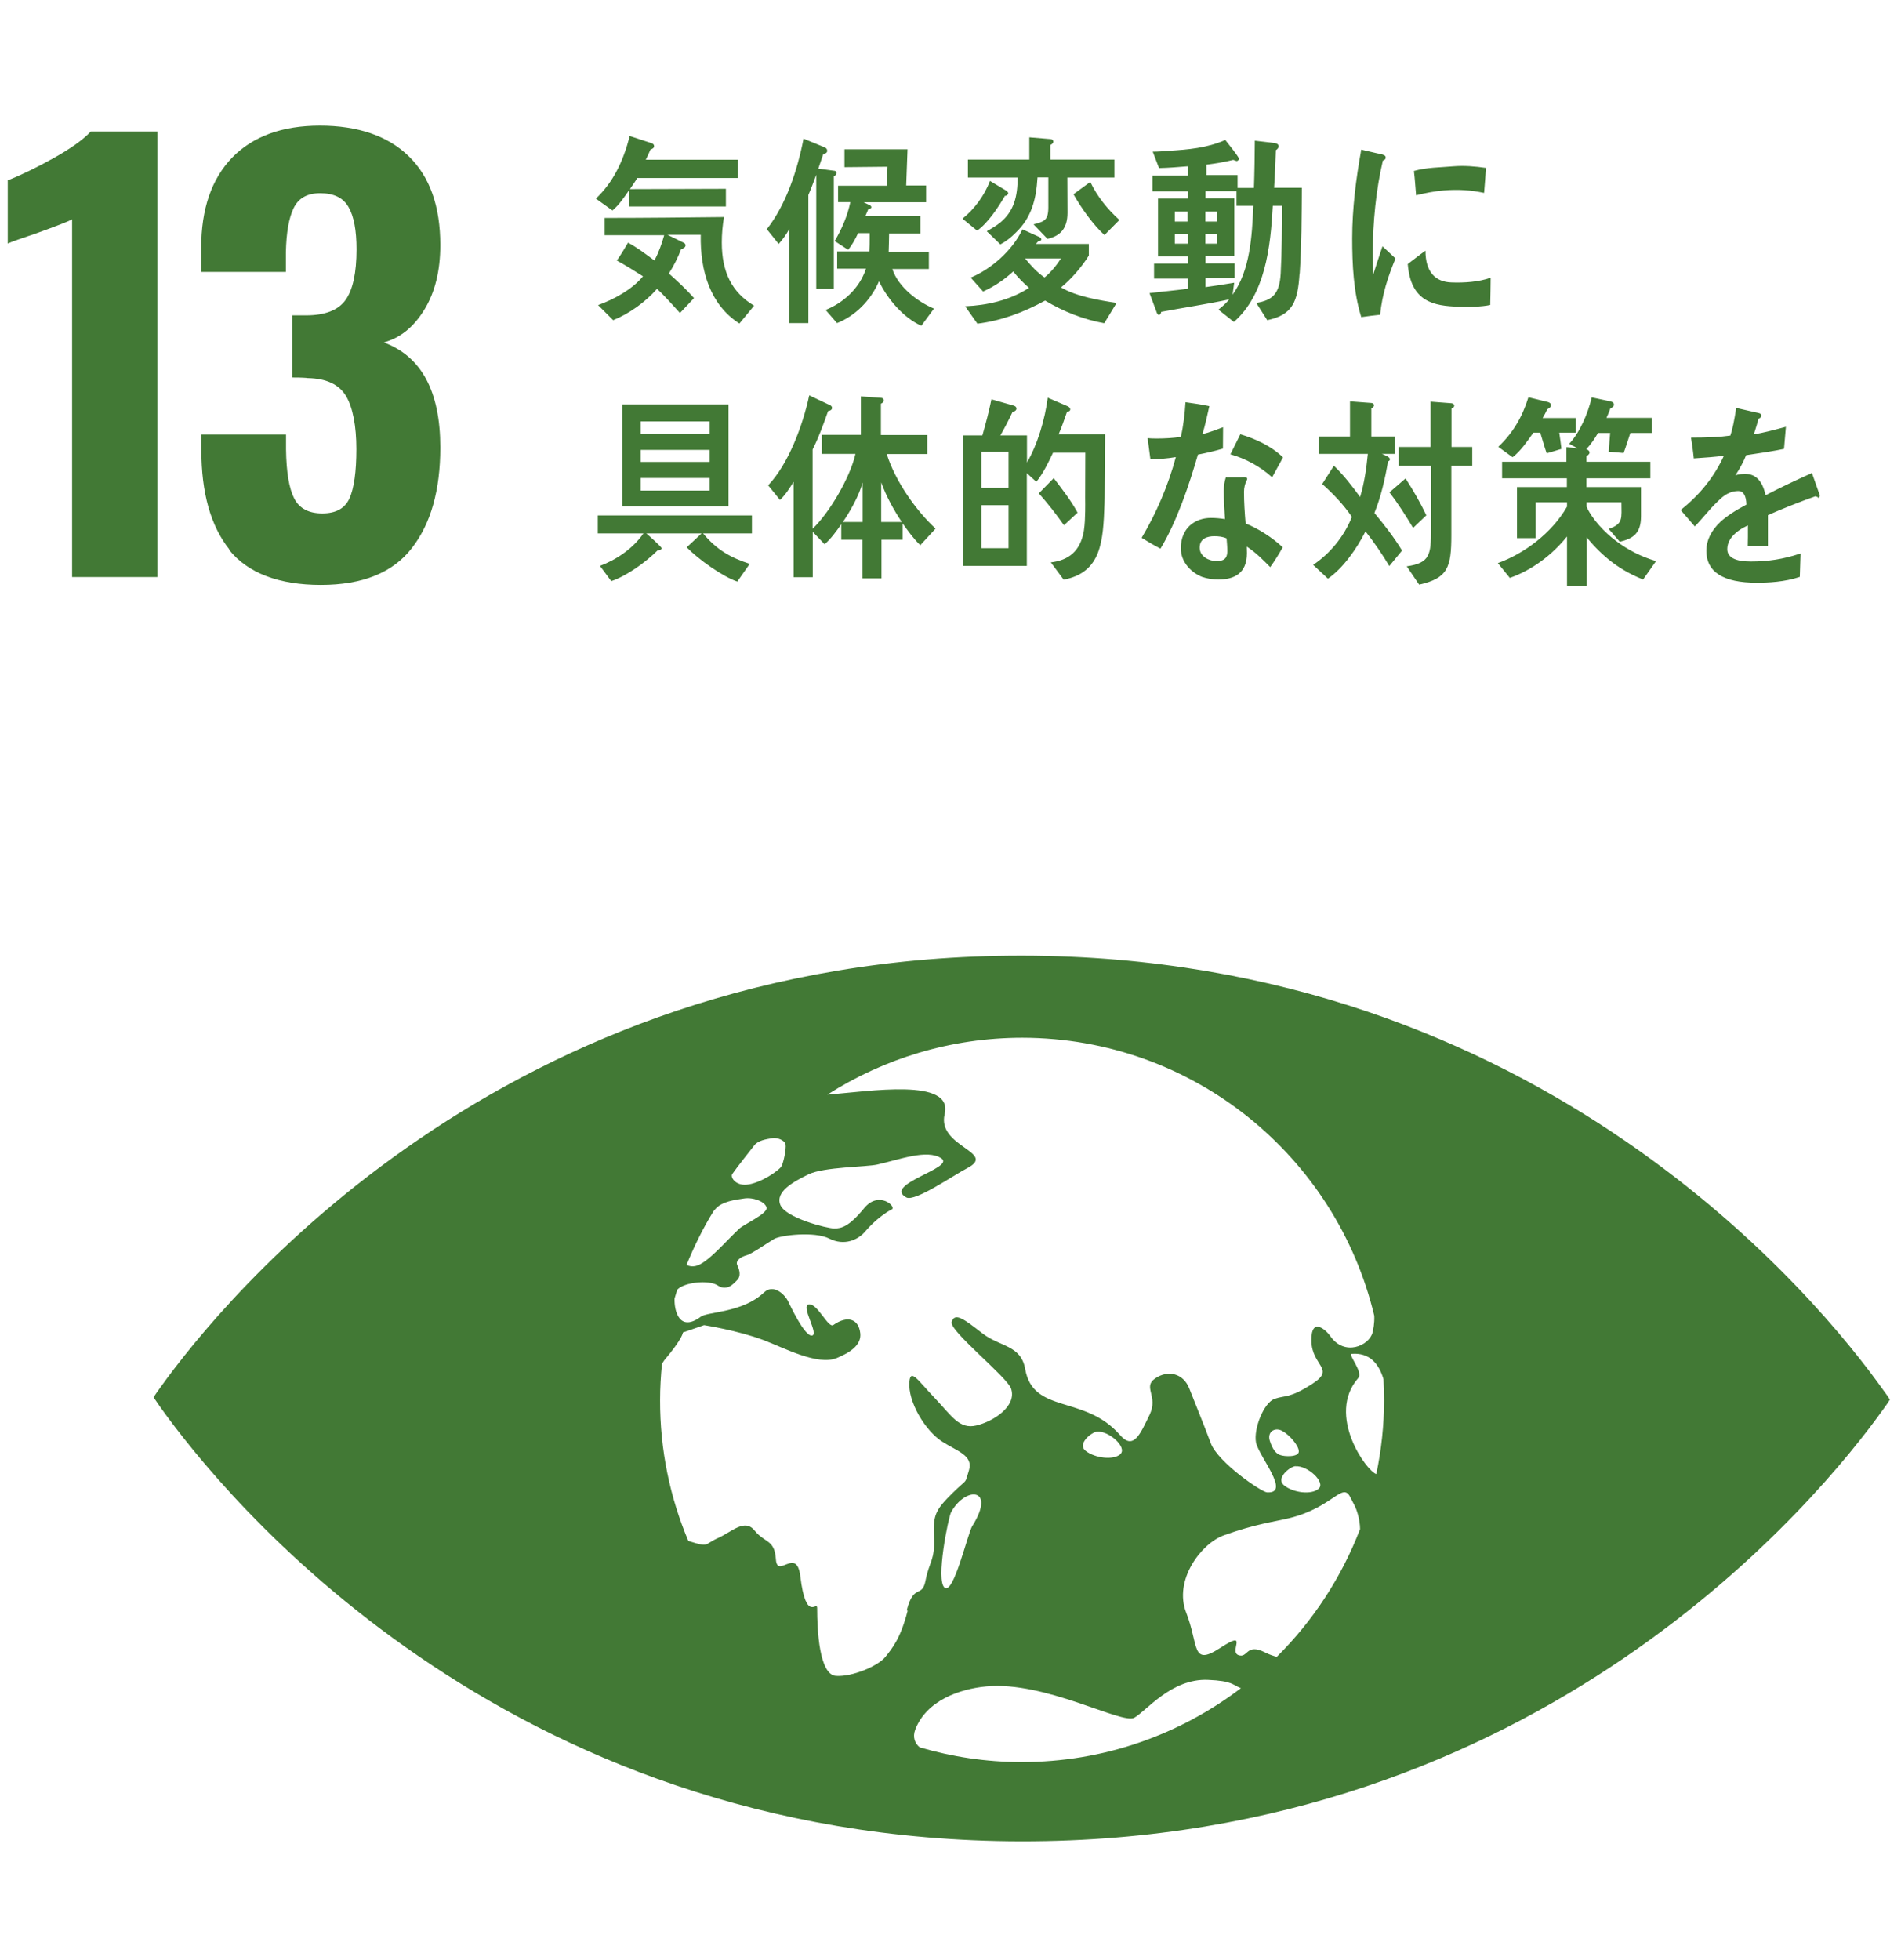
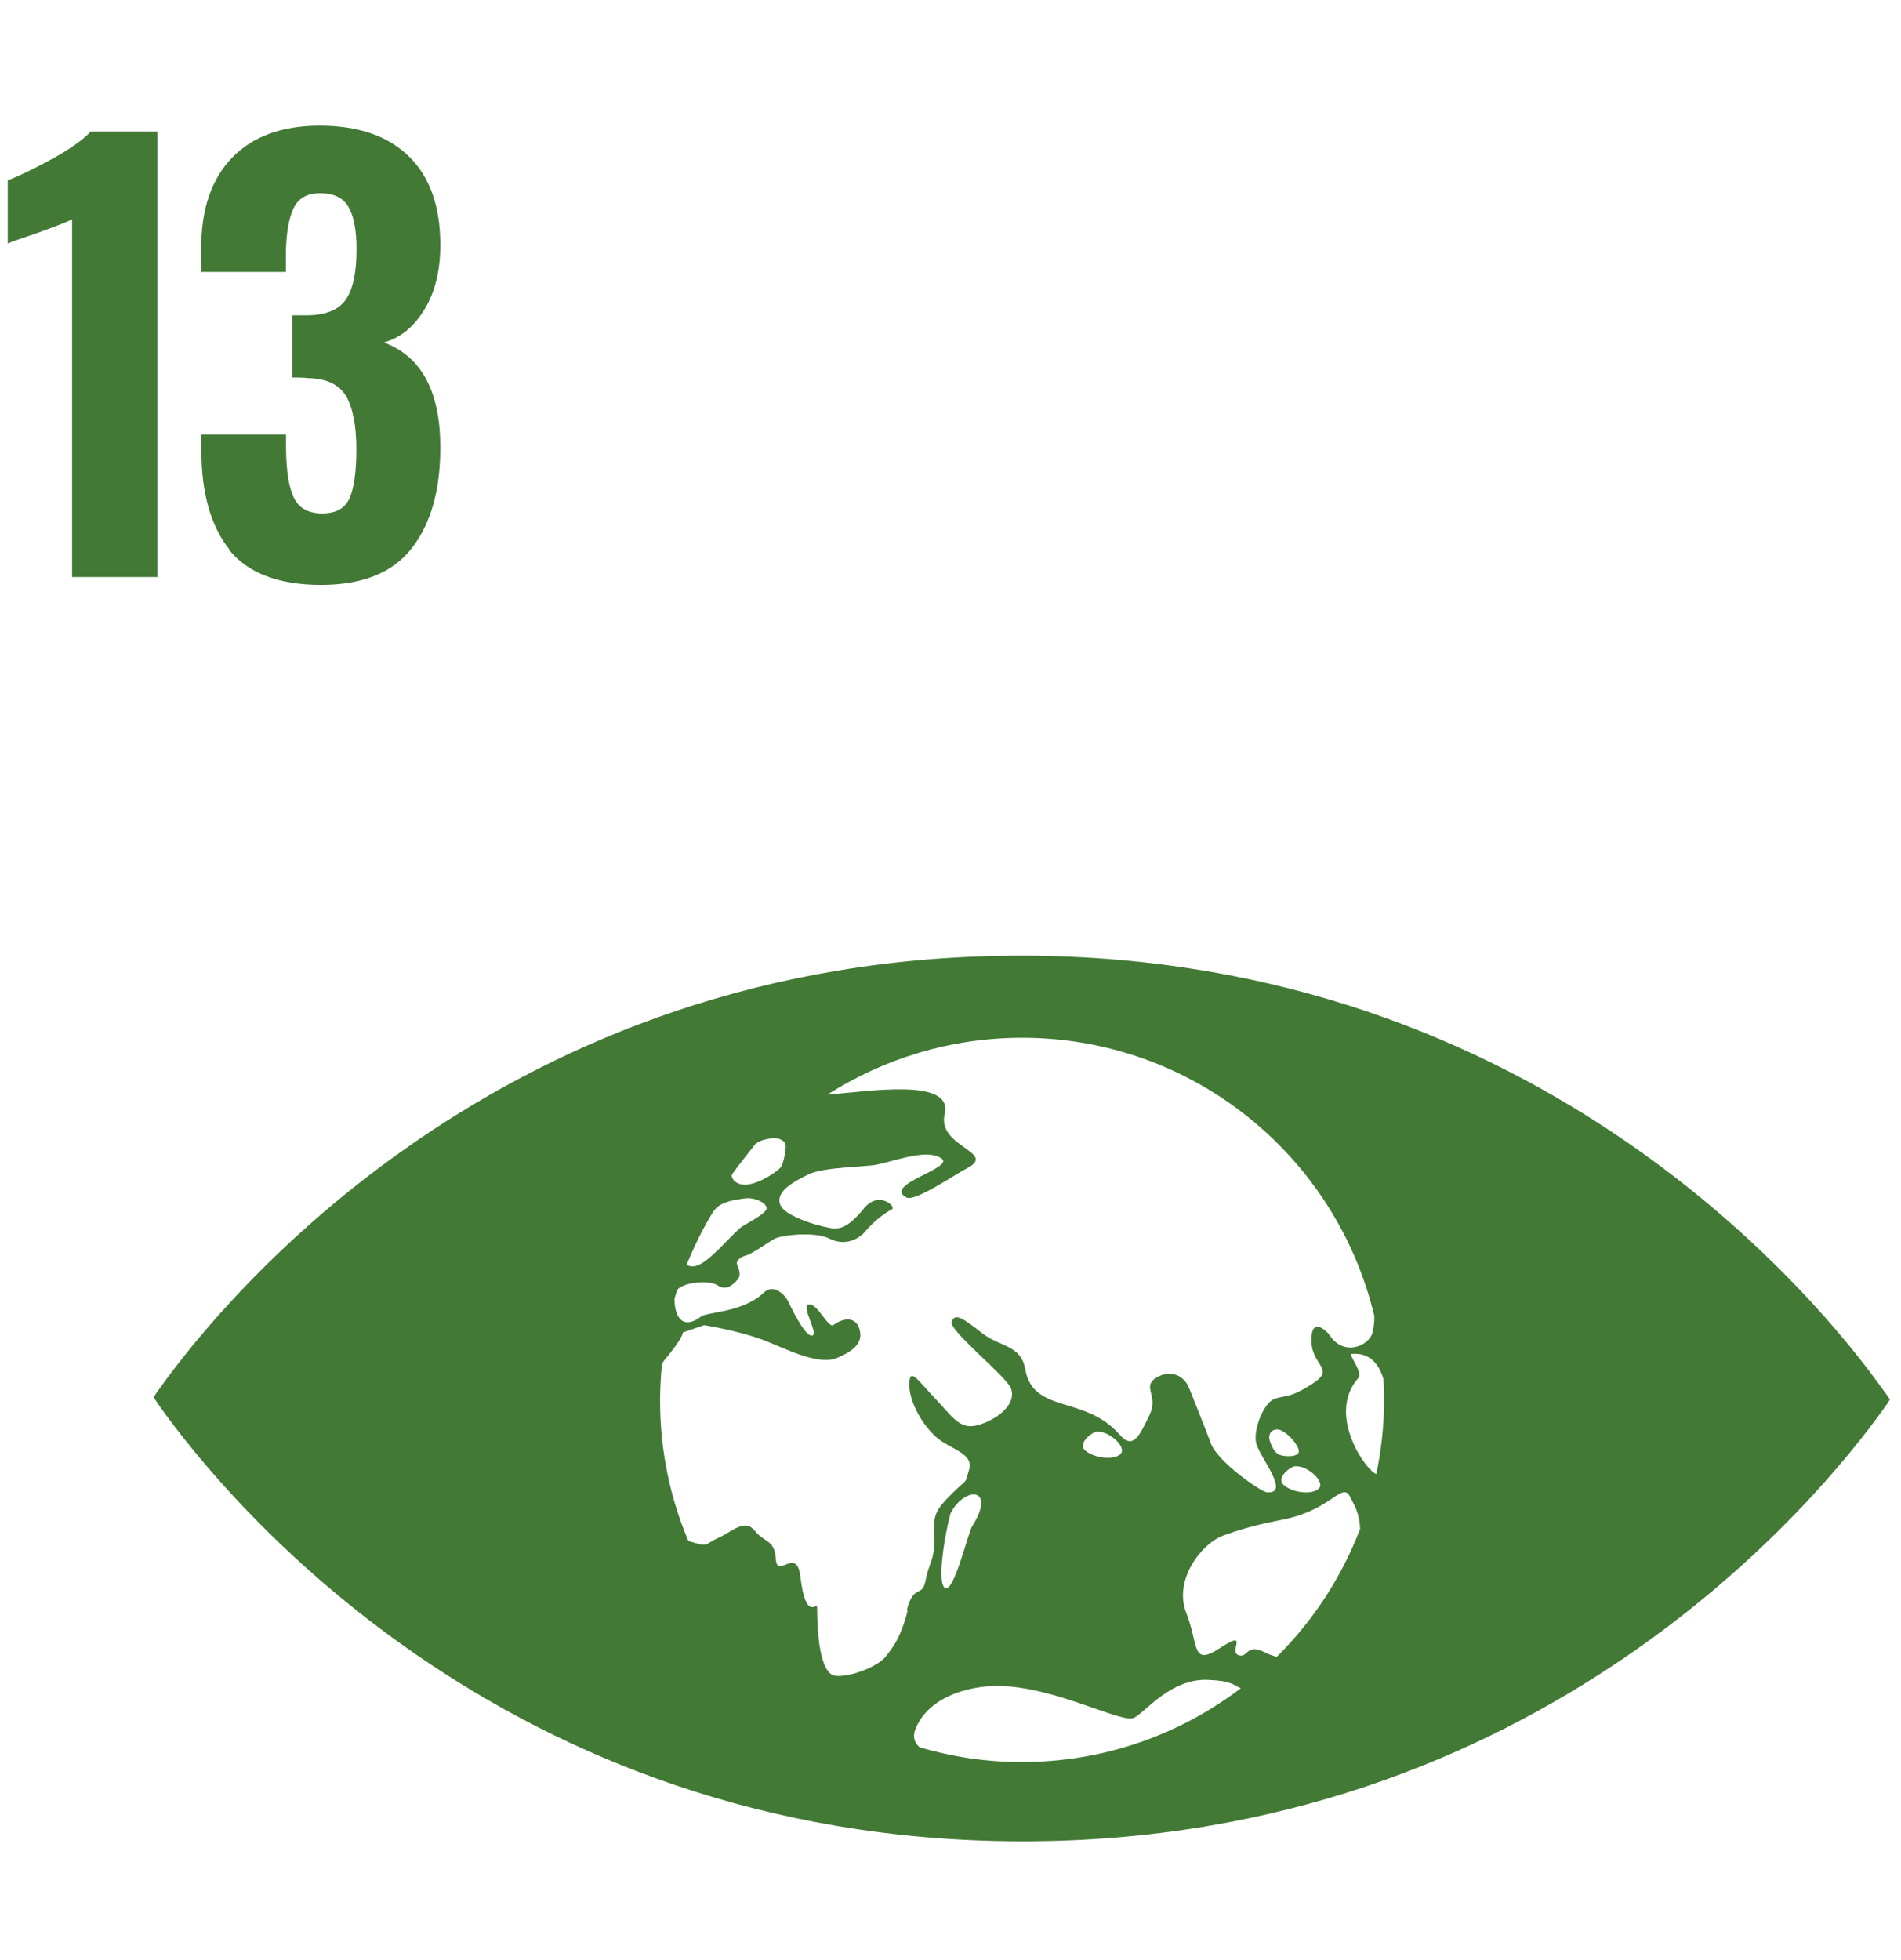
<svg xmlns="http://www.w3.org/2000/svg" viewBox="0 0 130 134">
  <defs>
    <style>.cls-1{fill:#427935;}</style>
  </defs>
  <g id="_13">
    <path class="cls-1" d="M4.93 15c-.28.15-1.08.46-2.41.94-1.05.35-1.72.59-1.99.71v-4.32c.85-.33 1.89-.83 3.1-1.5 1.22-.68 2.07-1.29 2.58-1.84h4.55v30.46h-5.83v-24.45zM15.69 37.57c-1.28-1.6-1.92-3.87-1.92-6.81v-1.05h5.79v1.02c.02 1.55.21 2.67.56 3.35.35.68.99 1.02 1.92 1.02s1.55-.34 1.86-1.03c.31-.69.47-1.81.47-3.37s-.24-2.84-.71-3.63c-.48-.79-1.35-1.2-2.63-1.22-.08-.02-.43-.04-1.05-.04v-4.25h.94c1.3 0 2.21-.35 2.71-1.05.5-.7.75-1.86.75-3.46 0-1.3-.18-2.27-.55-2.9-.36-.63-1.01-.94-1.94-.94-.88 0-1.48.34-1.81 1.02-.33.68-.5 1.68-.53 3.01v1.35h-5.79v-1.65c0-2.66.71-4.71 2.12-6.17 1.42-1.45 3.42-2.18 6-2.18s4.66.7 6.09 2.11c1.43 1.4 2.14 3.42 2.14 6.05 0 1.76-.36 3.23-1.09 4.42-.73 1.19-1.65 1.94-2.78 2.24 2.58.95 3.87 3.35 3.87 7.18 0 2.93-.65 5.23-1.96 6.9-1.3 1.67-3.37 2.5-6.21 2.5s-5-.8-6.28-2.41zM128.78 95.03c-4.22-5.94-23.31-29.64-58.87-29.69-35.56-.05-54.71 23.6-58.95 29.53-.18.25-.34.47-.46.66l.46.67c4.23 5.93 23.31 29.64 58.87 29.69 35.55.05 54.71-23.6 58.95-29.53.19-.26.34-.47.46-.67-.12-.19-.27-.41-.46-.66m-78.72-14.74c.32-.47 1.39-1.81 1.52-1.98.27-.35.82-.42 1.2-.49s.88.14.94.42c.06.28-.15 1.38-.33 1.57-.52.54-1.88 1.3-2.63 1.18-.58-.09-.8-.54-.69-.71m-1.27 2.52l.13-.15c.45-.51 1.34-.62 1.95-.71.62-.1 1.44.21 1.54.62.1.41-1.55 1.15-1.85 1.43-.86.79-2.2 2.39-2.98 2.56-.26.06-.47.02-.64-.07.52-1.28 1.13-2.52 1.85-3.68m13.27 27.32c-.48 1.89-1.05 2.57-1.53 3.17-.48.6-2.25 1.37-3.38 1.29-1.13-.09-1.28-3.09-1.28-4.64 0-.53-.76 1.05-1.15-2.17-.25-2.06-1.58.21-1.67-1.16-.09-1.37-.75-1.1-1.45-1.96-.69-.86-1.55.08-2.52.51-.96.43-.57.65-1.93.22l-.09-.03c-1.25-2.96-1.94-6.22-1.93-9.64 0-.84.05-1.66.13-2.47l.15-.23c1.31-1.55 1.28-1.91 1.28-1.91l1.45-.5s2.31.36 4.06 1.02c1.43.54 3.69 1.76 5.01 1.23.95-.39 1.7-.91 1.61-1.7-.11-.99-.89-1.23-1.84-.56-.35.25-1.09-1.5-1.68-1.41-.58.09.72 2.05.22 2.13-.5.08-1.49-2.05-1.66-2.39-.17-.34-.94-1.2-1.63-.55-1.46 1.39-3.84 1.3-4.31 1.65-1.45 1.08-1.83-.36-1.8-1.24l.18-.6c.47-.52 2.17-.69 2.76-.3.64.43 1.1-.11 1.35-.37.25-.25.17-.66 0-1.01-.16-.34.32-.6.65-.68.33-.09 1.44-.86 1.88-1.12.45-.25 2.74-.53 3.76-.02 1.02.52 1.97.1 2.47-.5.63-.75 1.44-1.32 1.8-1.49.36-.17-.88-1.33-1.9-.07-1.03 1.26-1.55 1.37-2.03 1.37-.48 0-3.34-.72-3.69-1.62-.35-.9.9-1.58 1.95-2.09 1.06-.5 3.94-.49 4.68-.66 1.5-.33 3.42-1.08 4.39-.42.96.65-4.04 1.78-2.4 2.67.58.32 3.23-1.52 4.14-1.99 2.13-1.1-2.06-1.46-1.52-3.7.62-2.52-5.14-1.56-8.02-1.34 3.86-2.46 8.43-3.89 13.34-3.89 11.69.02 21.46 8.12 24.06 19.01.02.54-.07.93-.12 1.15-.23.89-1.92 1.66-2.9.22-.25-.36-1.31-1.37-1.28.35.03 1.72 1.67 1.89.08 2.92-1.58 1.03-1.87.78-2.6 1.04s-1.44 2.03-1.27 2.97c.18.95 2.43 3.53.75 3.42-.39-.03-3.35-2.05-3.84-3.36-.51-1.37-1.07-2.71-1.47-3.74-.4-1.03-1.45-1.29-2.33-.69-.88.6.24 1.21-.39 2.5s-1.09 2.44-2.02 1.37c-2.41-2.77-5.93-1.41-6.48-4.5-.29-1.67-1.73-1.51-2.94-2.46-1.21-.94-1.88-1.46-2.09-.77-.18.6 3.78 3.75 4.06 4.55.42 1.2-1.19 2.25-2.37 2.53-1.17.28-1.69-.66-2.84-1.87-1.15-1.2-1.66-2.06-1.74-1.12-.12 1.36 1.09 3.37 2.27 4.11 1 .64 2.12.93 1.8 1.95-.33 1.03 0 .45-1.13 1.56-1.13 1.12-1.34 1.47-1.26 3.02.08 1.55-.32 1.64-.57 2.92-.24 1.29-.8.17-1.29 2.06m26.58-9.84c.83-.07 2.08 1.09 1.59 1.53-.49.44-1.74.28-2.36-.22-.62-.49.4-1.29.77-1.32m-1.05-.76c-.27-.1-.5-.35-.7-.96-.2-.61.31-.95.81-.71.51.26 1.17 1.02 1.17 1.42 0 .41-1 .36-1.27.25m-10.93-.06c-.49.43-1.74.27-2.37-.22-.62-.48.4-1.29.77-1.32.83-.07 2.08 1.09 1.6 1.53m-10.12 4.9c-.34.56-1.28 4.72-1.9 4.24-.63-.49.26-4.83.44-5.16.98-1.79 3.1-1.7 1.46.93m3.35 16.15c-2.42 0-4.75-.36-6.96-1.01-.32-.26-.5-.69-.3-1.21.77-2 3.05-2.78 4.85-2.95 4.02-.39 9.29 2.62 10.13 2.14.84-.48 2.54-2.69 5.03-2.59 1.7.07 1.69.35 2.26.57-4.17 3.17-9.37 5.06-15.02 5.05m17.48-7.19c-.25-.07-.5-.15-.78-.29-1.35-.69-1.19.41-1.85.17-.67-.25.75-1.79-1.25-.49-1.99 1.3-1.45-.2-2.32-2.41-.87-2.21 1-4.72 2.57-5.29 2.15-.78 3.49-.93 4.5-1.18 2.98-.74 3.61-2.5 4.15-1.43l.29.57c.17.32.37.97.38 1.61-1.27 3.31-3.22 6.28-5.69 8.73m6.8-12.49c-.66-.18-3.44-4.03-1.24-6.56.37-.42-.74-1.64-.43-1.66 1.2-.09 1.84.66 2.16 1.73.02.47.04.95.04 1.44 0 1.73-.19 3.42-.53 5.05" />
-     <path class="cls-1" d="M43.58 12.18c-.16.24-.33.51-.5.75l6.56-.02v1.21h-6.63v-1.1c-.34.49-.68 1-1.13 1.37l-1.13-.81c1.18-1.11 1.89-2.59 2.31-4.28l1.47.48c.11.04.2.08.2.23 0 .12-.17.19-.25.22-.09.23-.21.47-.32.69h6.3v1.25h-6.88zm6.97 9.93c-1.96-1.26-2.68-3.55-2.63-6.06h-2.28l1.04.51c.07.03.2.09.2.21 0 .16-.2.25-.3.26-.22.59-.51 1.15-.84 1.67.6.53 1.19 1.08 1.72 1.68l-.96 1.02c-.52-.56-1.01-1.14-1.57-1.65-.81.92-1.93 1.71-3 2.14l-1.03-1.03c1.03-.37 2.32-1.05 3.07-1.97-.59-.38-1.19-.75-1.79-1.08.28-.39.53-.81.77-1.22.63.34 1.21.78 1.8 1.22.29-.54.5-1.12.67-1.73h-4.07v-1.18c2.72 0 5.44-.03 8.16-.06-.1.58-.15 1.15-.15 1.74 0 2 .67 3.4 2.21 4.32l-1 1.21zM57.02 12.04v7.71h-1.2v-7.8c-.18.47-.34.93-.54 1.38v8.76h-1.3v-6.44c-.2.37-.46.73-.73 1.03l-.81-1.01c1.31-1.67 2.09-4.02 2.51-6.19l1.46.6c.08.04.16.11.16.23 0 .14-.15.22-.26.19l-.35 1.03 1.12.15c.07.01.13.07.13.15 0 .13-.11.18-.19.21zm5.96 10.22c-1.16-.52-2.27-1.77-2.87-3.03-.58 1.34-1.65 2.38-2.87 2.86l-.78-.9c1.16-.46 2.31-1.44 2.76-2.82h-1.97v-1.18h2.2c.02-.3.02-.62.02-.92v-.33h-.79c-.19.41-.41.81-.68 1.14l-.92-.6c.48-.81.87-1.7 1.07-2.66h-.84v-1.12h3.34l.04-1.3-2.94.03v-1.22h4.31l-.09 2.47h1.36v1.15h-4.27l.46.22.07.09c0 .12-.13.16-.21.16l-.2.47h3.76v1.19h-2.14c-.01.41-.01.84-.03 1.25h2.75v1.18h-2.5c.42 1.27 1.79 2.27 2.85 2.71l-.87 1.18zM68.73 13.38c-.47.81-1.19 1.89-1.91 2.39l-1-.82c.79-.63 1.49-1.55 1.88-2.58l1.17.7.08.12c0 .11-.14.23-.22.19zm6.79 8.72c-1.4-.25-2.79-.79-4.05-1.55-1.47.81-3.01 1.38-4.63 1.58l-.84-1.19c1.49-.06 3.07-.41 4.37-1.26-.38-.33-.76-.71-1.08-1.12-.63.58-1.31 1.03-2.06 1.37l-.85-.95c1.36-.56 2.84-1.82 3.54-3.3l1.17.53s.12.07.12.15c0 .11-.13.13-.2.13l-.17.19h3.62v.79c-.47.77-1.23 1.64-1.9 2.18 1.03.62 2.65.89 3.8 1.06l-.84 1.38zm-2.53-9.96l.01 2.41c0 1.08-.5 1.59-1.37 1.78l-.95-.99c.69-.19 1.01-.23 1.01-1.17v-2.04h-.74c-.09 1.55-.43 2.77-1.49 3.78-.31.32-.67.6-1.05.8l-.93-.9c.32-.18.65-.37.93-.6.93-.77 1.18-1.78 1.18-3.07h-3.4v-1.23h4.2v-1.52l1.45.12c.08 0 .19.06.19.17 0 .12-.12.2-.2.23v1h4.38v1.23h-3.21zm-2.89 5.53c.4.49.83.96 1.33 1.3.41-.33.84-.84 1.12-1.3h-2.45zm5.43-1.6c-.75-.67-1.6-1.86-2.12-2.79l1.15-.84c.49 1.03 1.19 1.87 1.99 2.6l-1.02 1.03zM88.87 18.7c-.12 1.93-.47 2.83-2.21 3.19l-.75-1.18c1.13-.18 1.59-.64 1.67-2.01.08-1.54.09-3.1.09-4.63h-.63c-.16 2.91-.53 6.06-2.66 7.94l-1.06-.84c.27-.21.52-.43.74-.7-1.54.33-3.1.56-4.65.85-.01.1-.07.21-.16.21-.06 0-.1-.07-.13-.12l-.51-1.37c.87-.11 1.75-.18 2.61-.3v-.69h-2.3v-1.03h2.3v-.49h-2.03v-3.95h2.03v-.5h-2.41v-1.08h2.41v-.63c-.66.05-1.3.11-1.96.12l-.43-1.12c.37 0 .74-.03 1.11-.06 1.3-.08 2.61-.19 3.85-.74.11.14.93 1.15.93 1.27 0 .11-.08.17-.16.17l-.22-.08c-.61.15-1.22.25-1.84.33v.71h2.13v.88h1.12c.04-1.08.05-2.15.06-3.23l1.37.16c.09.02.26.07.26.22 0 .12-.11.22-.19.27-.04.85-.06 1.71-.12 2.57h1.9c-.02 1.96-.02 3.92-.15 5.87zm-7.66-4.24h-.87v.69h.87v-.69zm.01 1.56h-.88v.64h.88v-.64zm2.01-1.56h-.8v.69h.8v-.69zm.01 1.56h-.81v.64h.81v-.64zm1.32-1.96v-.99h-2.12v.5h1.97v3.95h-1.97v.49h1.99v1h-1.99v.62c.66-.09 1.3-.19 1.96-.3l-.11.82c1.2-1.66 1.33-4 1.42-6.08h-1.15zM48.08 36.47c.95 1.14 1.9 1.66 3.19 2.08l-.85 1.21c-1.01-.34-2.66-1.52-3.46-2.34l1.02-.95h-3.78c.13.11 1.04.91 1.04 1.01 0 .12-.18.15-.26.14-.84.83-2.11 1.75-3.18 2.11l-.77-1.04c1.09-.41 2.24-1.16 2.97-2.22h-3.12v-1.23h10.54v1.23h-3.34zm-5.53-1.85v-6.97h7.27v6.97h-7.27zm5.98-5.81h-4.72v.86h4.72v-.86zm0 1.95h-4.72v.82h4.72v-.82zm0 1.92h-4.72v.86h4.72v-.86zM62.93 37.27c-.45-.43-.83-.96-1.2-1.48v1.11h-1.45v2.64h-1.3v-2.64h-1.45v-1.06c-.34.49-.71 1-1.14 1.37l-.81-.85v3.1h-1.31v-6.52c-.27.43-.57.91-.93 1.24l-.81-1c1.38-1.44 2.37-4.09 2.81-6.15l1.44.68c.06.03.12.1.12.18 0 .14-.17.21-.27.21-.31.89-.64 1.8-1.06 2.63v5.42c1.13-1.07 2.56-3.48 2.93-5.12h-2.3v-1.3h2.67v-2.63l1.38.1c.08 0 .19.05.19.17 0 .12-.12.2-.2.23v2.14h3.17v1.3h-2.77c.58 1.86 2.02 3.89 3.34 5.1l-1.07 1.16zm-5.29-1.58h1.35v-2.7c-.25.91-.84 1.95-1.35 2.7zm2.62-2.71v2.71h1.41c-.55-.82-1.06-1.75-1.41-2.71zM75.55 32.69c-.01.59 0 1.18-.02 1.75-.09 2.56-.2 4.7-2.79 5.19l-.88-1.18c1.2-.14 2.02-.75 2.26-2.16.07-.45.08-.89.09-1.34.01-.31 0-.62 0-.93l.01-3.07h-2.21c-.33.7-.67 1.41-1.14 1.99l-.65-.59v6.34h-4.37v-8.92h1.33c.23-.81.45-1.63.62-2.47l1.51.43c.08.02.2.08.2.21 0 .14-.19.22-.27.23-.26.55-.53 1.08-.83 1.6h1.82v1.85c.72-1.22 1.23-2.96 1.42-4.43l1.37.59c.07.03.17.11.17.21 0 .12-.14.16-.22.16-.19.52-.36 1.06-.58 1.55h3.18l-.02 2.99zm-6.58-1.81h-1.86v2.48h1.86v-2.48zm0 3.66h-1.86v2.94h1.86v-2.94zm3.79 1.37c-.54-.77-1.11-1.49-1.72-2.18l1.02-1.04c.57.75 1.17 1.51 1.63 2.36l-.93.86zM83.63 30.67c-.57.17-1.14.3-1.71.41-.61 2.11-1.45 4.6-2.56 6.43-.43-.22-.87-.48-1.29-.74 1-1.67 1.82-3.58 2.34-5.52-.57.1-1.16.14-1.74.15l-.19-1.45c.21.03.42.03.64.03.54 0 1.09-.03 1.63-.11.18-.77.27-1.58.32-2.37.55.08 1.09.15 1.63.27-.14.63-.28 1.28-.47 1.91.48-.11.94-.3 1.41-.47l-.01 1.47zm3.24 8.11c-.5-.51-1.02-1.03-1.61-1.41l.01.45c0 1.41-.9 1.8-1.96 1.8-.38 0-.75-.06-1.11-.18-.71-.28-1.45-.99-1.45-1.95 0-1.38.96-2.08 2.06-2.08.32 0 .64.03.96.08-.04-.65-.08-1.29-.08-1.93 0-.33.04-.62.14-.93h1.05c.07 0 .41-.05.41.11l-.01.05c-.14.25-.21.55-.21.84 0 .73.05 1.44.11 2.16.86.34 1.84.97 2.54 1.63-.27.47-.55.93-.86 1.36zm-2.99-1.97c-.26-.12-.55-.15-.84-.15-.45 0-1 .14-1 .78s.68.92 1.14.92c.43 0 .75-.1.75-.69 0-.29-.03-.58-.05-.87zm3.11-4.18c-.82-.75-1.84-1.29-2.85-1.57l.68-1.37c1.01.3 2.1.79 2.92 1.58l-.75 1.37zM95.02 38.72c-.5-.84-1.05-1.64-1.64-2.39-.6 1.19-1.55 2.54-2.57 3.23l-1.01-.94c1.12-.75 2.1-1.9 2.65-3.28-.57-.84-1.3-1.6-2.03-2.25l.8-1.25c.66.64 1.24 1.38 1.79 2.14.29-.95.43-1.95.53-2.95h-3.36v-1.19h2.14v-2.4l1.46.11c.08 0 .18.06.18.16s-.11.18-.18.21v1.92h1.6v1.19h-.88c.12.06.55.19.55.37 0 .08-.07.13-.13.14-.2 1.19-.48 2.42-.93 3.53.67.81 1.33 1.65 1.89 2.57l-.88 1.07zm1.62-2.62c-.51-.85-1.03-1.67-1.62-2.44l1.1-.95c.52.81 1.01 1.65 1.42 2.52l-.9.86zm2.61-4.26v4.74c0 2.22-.24 2.95-2.2 3.39l-.85-1.25c1.6-.23 1.66-.81 1.66-2.53v-4.34h-2.21v-1.29h2.18v-3.1l1.43.11c.07 0 .19.07.19.16 0 .11-.12.18-.19.21v2.62h1.42v1.29h-1.43zM112.37 39.62c-1.52-.59-2.75-1.52-3.86-2.88v3.3h-1.35v-3.36c-1.06 1.31-2.43 2.31-3.91 2.83l-.82-1.01c1.78-.64 3.68-2.03 4.73-3.86v-.3h-2.14v2.45h-1.28v-3.49h3.41v-.6h-4.43v-1.13h4.4v-1l.75.08-.56-.31c.73-.77 1.28-2.07 1.54-3.17l1.23.26c.12.03.29.06.29.24 0 .13-.15.21-.24.24-.08.22-.17.44-.27.66h3.11v1.03h-1.48c-.15.45-.29.92-.46 1.37l-1.02-.09.1-1.28h-.83c-.23.4-.49.78-.8 1.11.09.03.22.1.22.23 0 .11-.14.21-.21.25v.38h4.37v1.13h-4.37v.6h3.73v2c0 1.18-.55 1.52-1.45 1.74l-.76-.88c1.02-.34.87-.74.87-1.82h-2.38v.31c.4.88 1.26 1.77 1.97 2.3.86.66 1.79 1.12 2.78 1.41l-.88 1.25zm-5.74-10.04c.05.37.11.74.15 1.11-.34.1-.67.21-1.01.3-.17-.47-.29-.95-.44-1.41h-.47c-.42.59-.87 1.26-1.42 1.68l-.98-.71c.98-.93 1.63-2 2.06-3.39l1.35.33c.08.03.19.08.19.21 0 .15-.15.23-.25.28-.1.21-.2.41-.32.6h2.27v1h-1.13zM124.33 34l-.18-.07c-.84.29-2.47.93-3.25 1.29v2.11h-1.38l.01-.64v-.77c-.94.44-1.41 1-1.41 1.63 0 .55.54.84 1.6.84 1.16 0 2.22-.15 3.41-.55l-.05 1.6c-1.03.35-2.17.4-2.94.4-2.3 0-3.45-.73-3.45-2.19 0-.71.33-1.37.96-1.97.4-.37 1-.77 1.78-1.18-.02-.62-.21-.93-.55-.93-.43 0-.83.17-1.21.52-.24.22-.54.51-.9.93-.43.48-.7.81-.87.97l-.97-1.12c1.31-1.03 2.3-2.27 2.96-3.71-.62.08-1.31.13-2.06.18-.05-.52-.12-1-.19-1.42 1.1 0 2-.04 2.69-.14.14-.39.27-1.03.4-1.89l1.58.36c.09.03.14.08.14.17s-.06.15-.19.21c-.06.23-.17.59-.32 1.06.54-.07 1.34-.28 2.19-.51l-.13 1.51c-.65.14-1.51.27-2.59.43-.16.41-.43.92-.73 1.37.28-.08.52-.09.67-.09.71 0 1.18.48 1.39 1.46.94-.49 2.01-1 3.17-1.52l.54 1.53c0 .11-.05.17-.14.17zM94.38 21.52c-.43.04-.85.1-1.29.16-.53-1.71-.62-3.57-.62-5.39 0-2.03.26-4.07.62-6.06l1.03.24c.15.04.36.06.51.13.07.03.13.07.13.18s-.11.19-.19.19c-.47 1.99-.69 4.23-.69 6.29l.02 1.53c.21-.65.42-1.3.64-1.95.3.27.6.56.89.83-.52 1.27-.9 2.41-1.05 3.84zm7.54-.67c-.65.14-1.51.14-2.17.12-1.7-.05-3.28-.33-3.48-2.92.4-.3.8-.62 1.21-.91 0 1.47.69 2.14 1.79 2.17.87.03 1.83-.03 2.67-.32 0 .62-.02 1.23-.03 1.86zm-.43-7.66c-.92-.2-1.82-.25-2.75-.17-.64.05-1.27.18-1.9.33-.05-.51-.08-1.14-.15-1.66.88-.25 1.78-.24 2.69-.32.75-.06 1.49 0 2.24.11-.04.57-.08 1.14-.13 1.71z" />
  </g>
</svg>